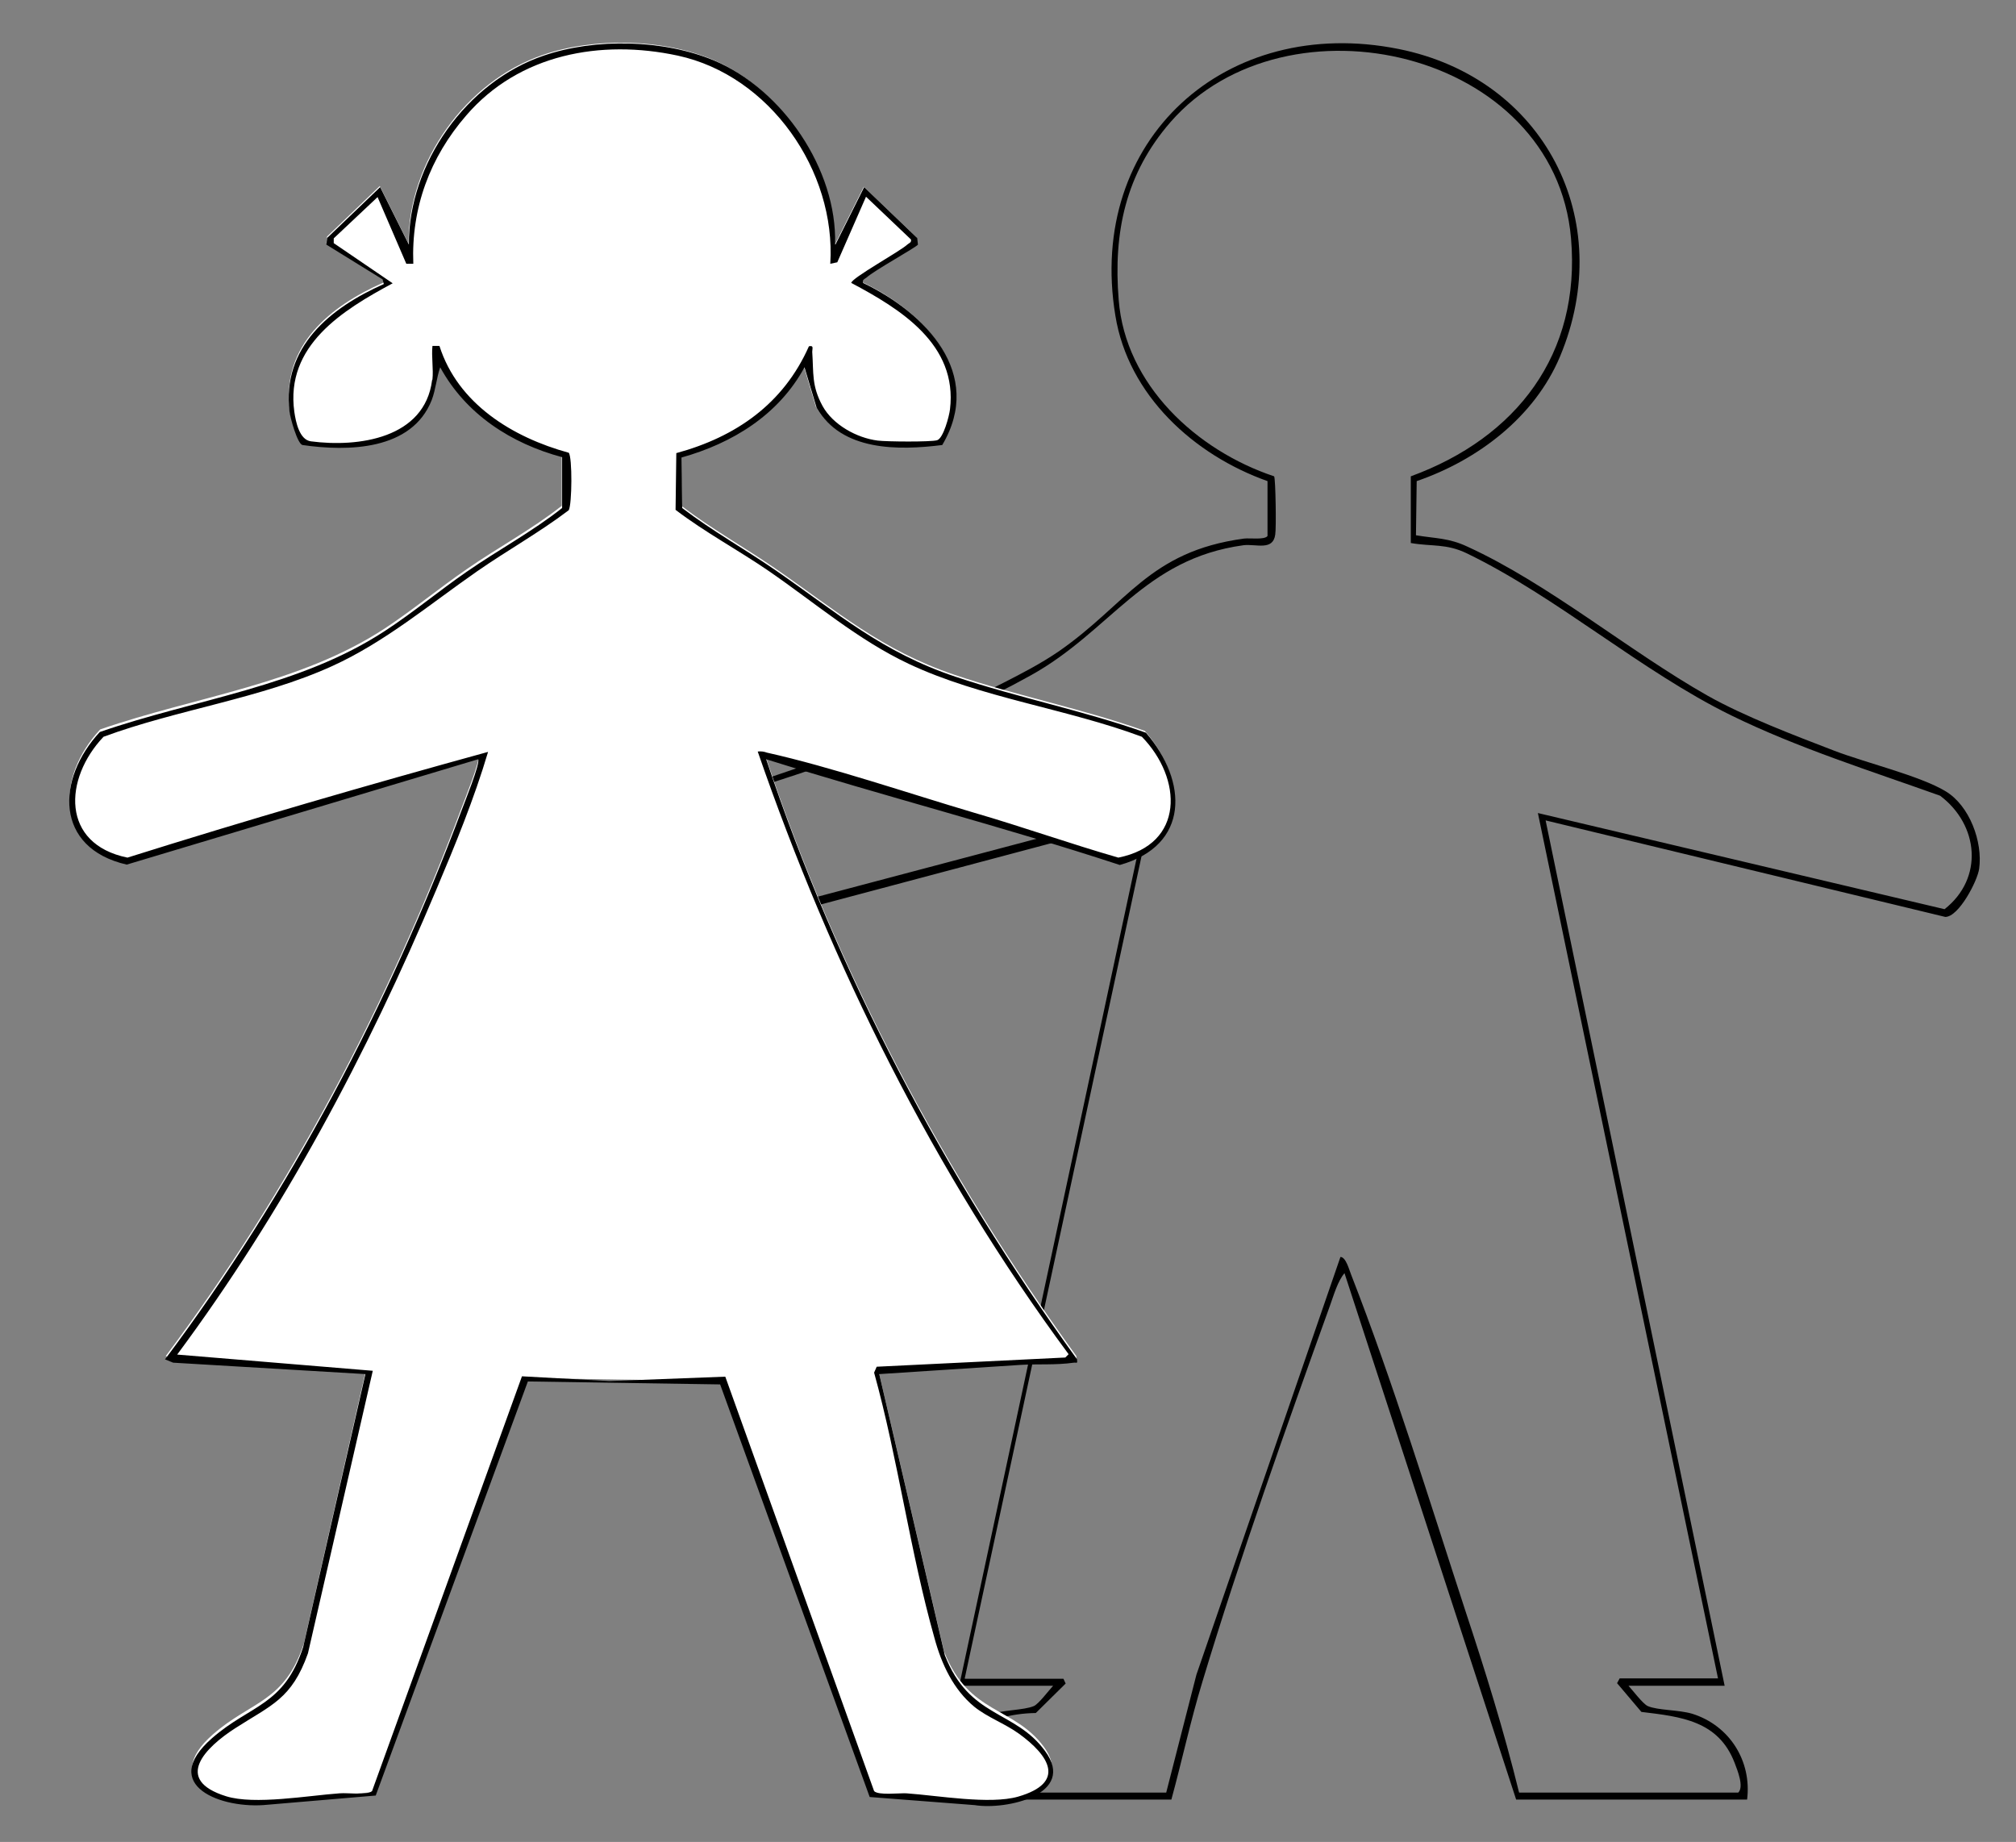
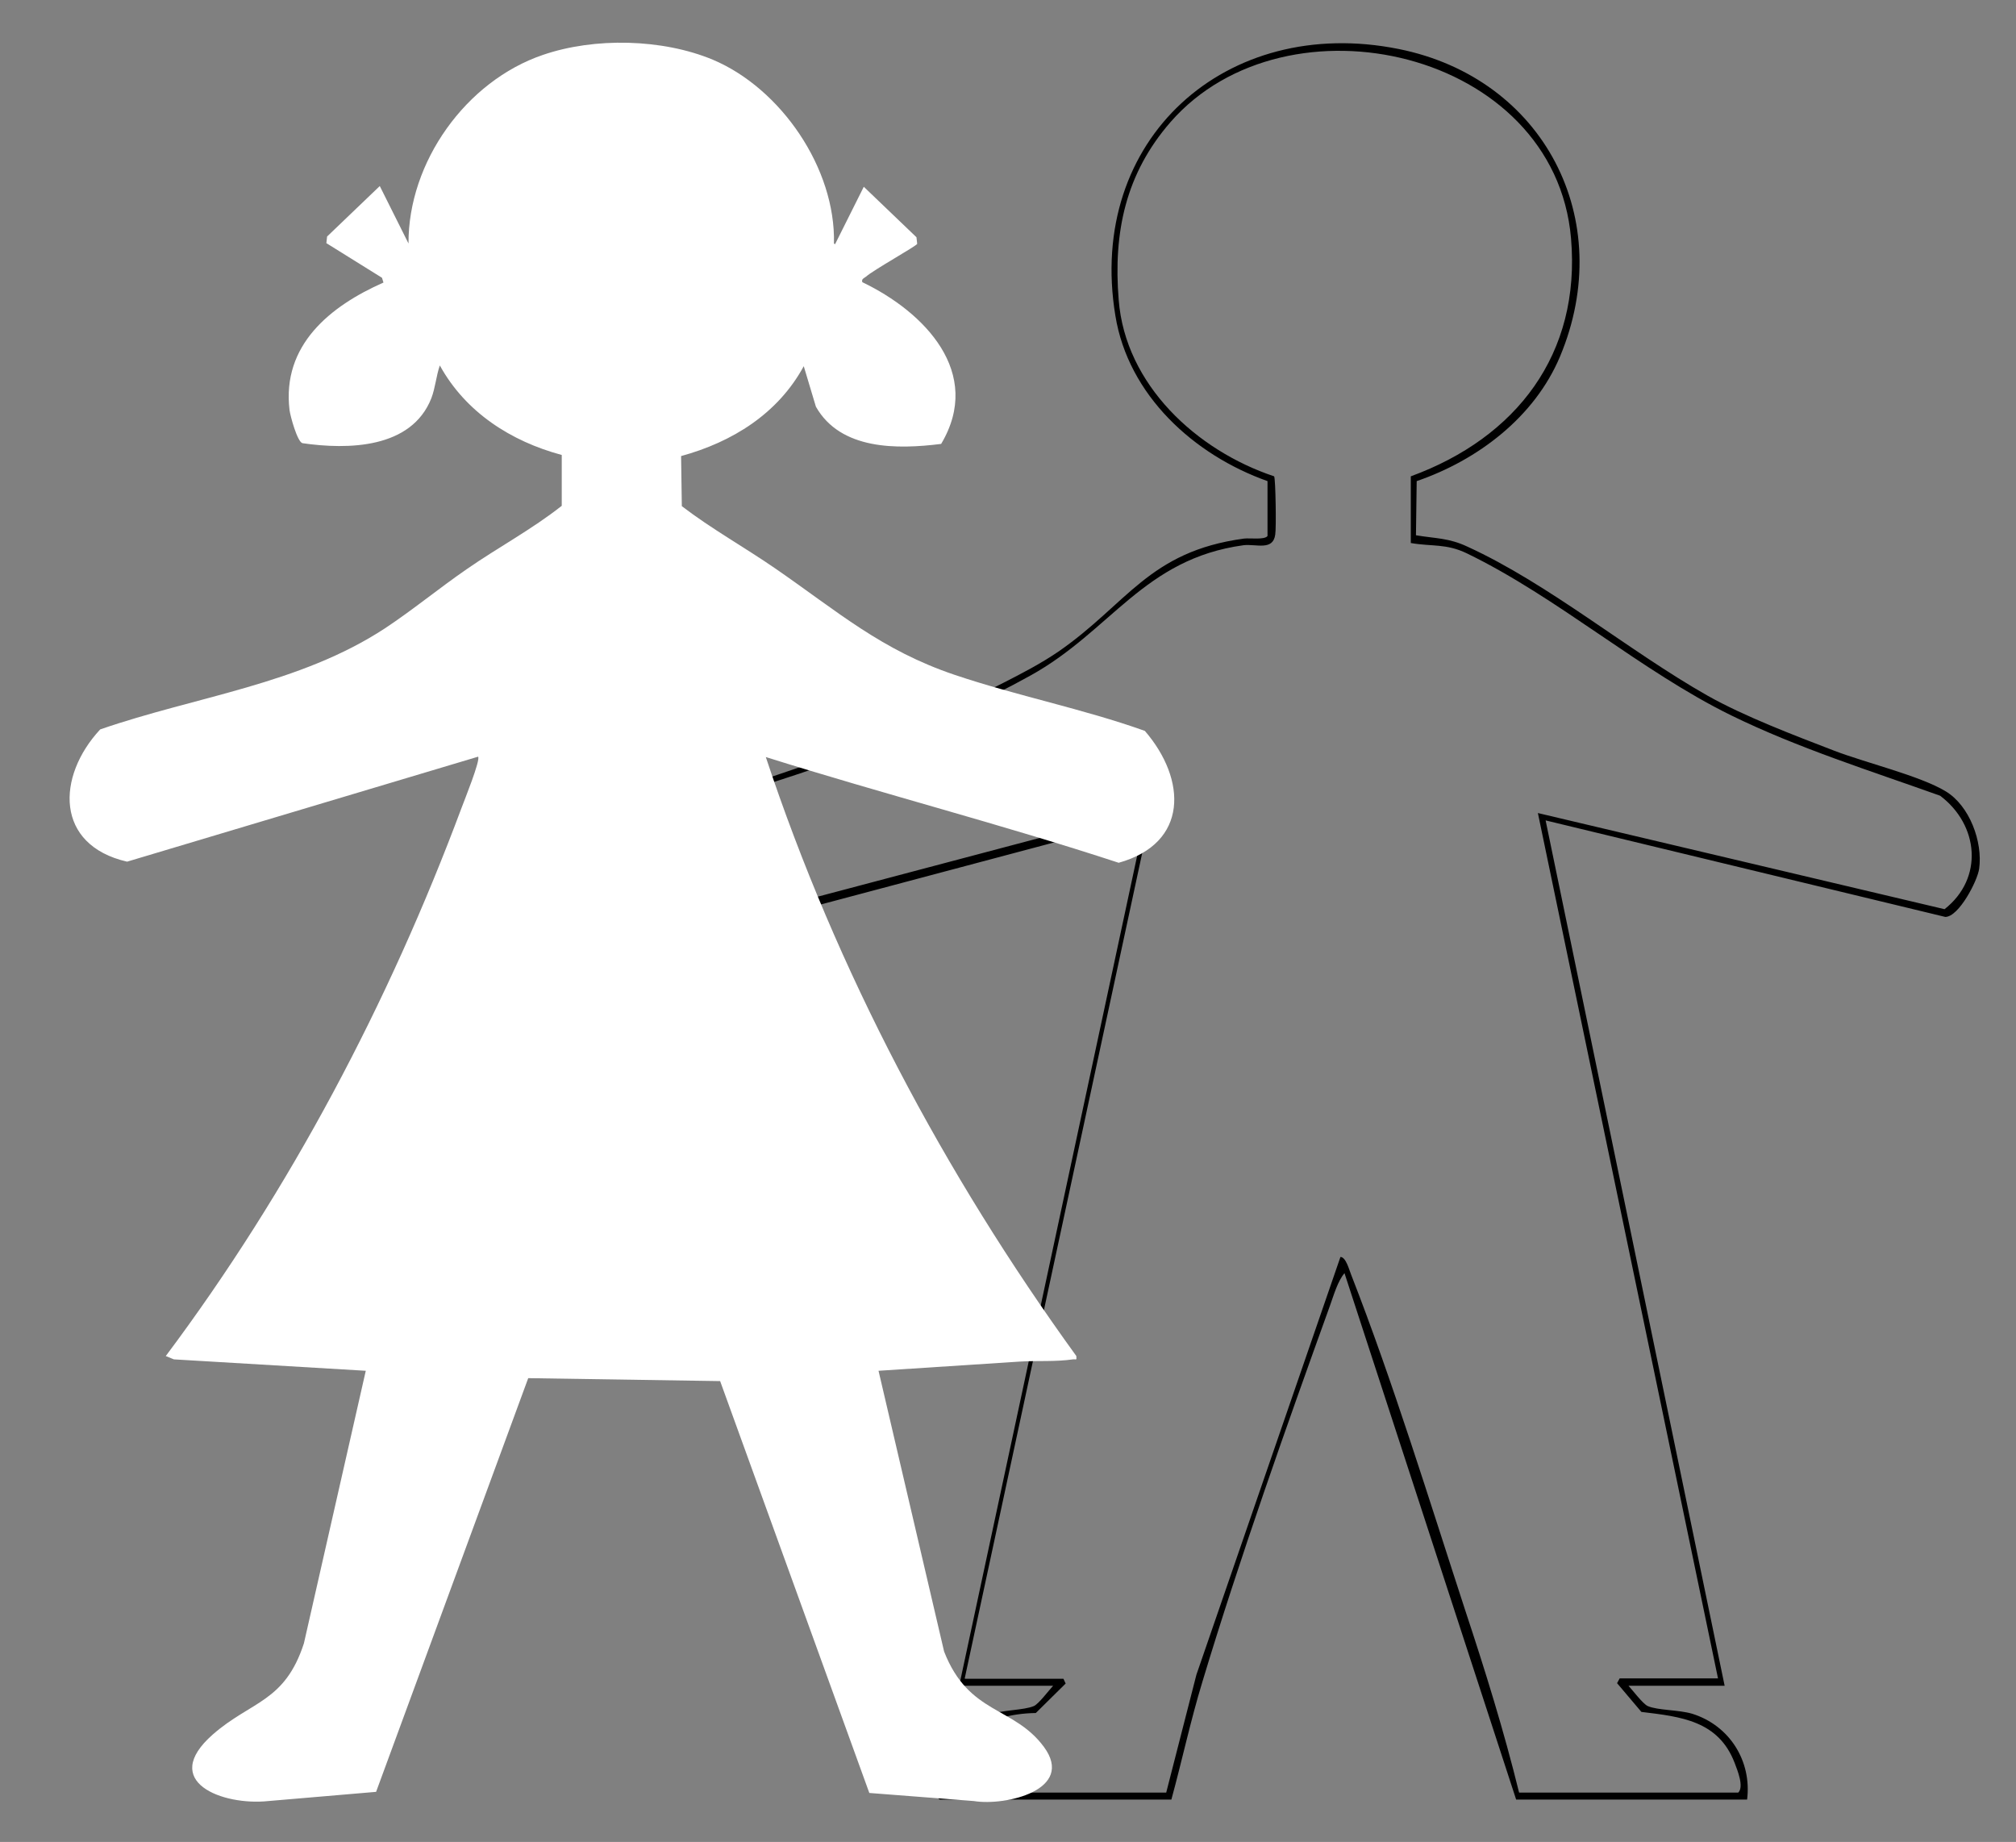
<svg xmlns="http://www.w3.org/2000/svg" id="Capa_1" version="1.1" viewBox="0 0 54.73 50">
  <rect x="0" y="0" width="54.73" height="50" fill="#808080" stroke="none" />
  <defs>
    <style>
      .st0 {
        fill: #fff;
      }
    </style>
  </defs>
  <g id="uuXCFQ.tif">
    <path d="M26.04,45.76l5.05-23.55-10.34,2.75c-.48-.1-.97-.37-1.27-.76-.67-.87-.13-2.04.48-2.79,2.48-.8,4.96-1.69,7.29-2.88.51-.26,1.01-.52,1.48-.84,1.87-1.29,2.45-2.72,5.04-3.07.16-.02.56.04.64-.07v-1.49c-2-.71-3.78-2.33-4.13-4.49-.79-4.79,3.01-8.18,7.69-7.24,3.94.79,5.94,4.63,4.38,8.35-.69,1.64-2.23,2.81-3.89,3.38l-.02,1.47c.54.09.89.07,1.4.31,2.21,1.01,4.39,2.84,6.51,4.04,1.01.57,2.36,1.08,3.45,1.5.83.32,2.33.68,3.02,1.1.65.39,1.01,1.37.91,2.1-.04.32-.55,1.31-.92,1.31l-10.85-2.62,4.86,23.49h-2.61c.11.12.39.49.52.55.27.12.84.1,1.21.21,1.02.32,1.62,1.29,1.49,2.33h-6.27l-4.66-14.29c-.18.21-.29.59-.39.87-1.19,3.3-2.46,6.88-3.47,10.23-.32,1.05-.55,2.13-.84,3.19h-6.27c-.2,0,.02-.89.06-1.03.19-.62.63-1.05,1.24-1.27.39-.14.96-.12,1.24-.24.13-.06.4-.42.52-.55h-2.54ZM26.2,45.57h2.67l.06.13-.81.8c-1.35.02-2.5.68-2.51,2.16h6.05l.82-3.2,3.91-11.34c.15,0,.24.36.29.48,1.13,2.89,2.13,6.15,3.1,9.12.54,1.63,1.05,3.27,1.46,4.94h5.95c.16-.16-.02-.6-.1-.81-.44-1.14-1.45-1.25-2.53-1.38l-.66-.78.07-.13h2.67l-4.89-23.49,11.04,2.61c1.07-.84.93-2.29-.12-3.08-1.9-.68-3.85-1.29-5.67-2.18-2.45-1.2-4.72-3.21-7.18-4.4-.56-.27-.95-.18-1.52-.28v-1.81c2.87-1.05,4.62-3.32,4.35-6.46-.44-5.11-7.72-6.76-10.87-3.16-1.22,1.4-1.56,2.99-1.41,4.83.18,2.31,2.12,4.09,4.22,4.79.04.07.06,1.41.03,1.58-.06.45-.52.25-.86.29-2.71.37-3.6,2.33-5.79,3.54-2.47,1.37-5.2,2.35-7.89,3.18-.95,1.18-1.13,2.74.61,3.22l10.58-2.8-5.08,23.62Z" />
  </g>
  <g>
    <g id="acM49X.tif">
      <path class="st0" d="M22.67,6.63l.78-1.56,1.43,1.37.02.18c-.04.07-1.19.71-1.39.89-.05.04-.13.06-.1.15,1.69.81,3.29,2.46,2.14,4.39-1.19.15-2.73.17-3.4-1.01l-.33-1.1c-.7,1.29-1.94,2.06-3.33,2.44l.02,1.36c.81.62,1.71,1.12,2.55,1.7,1.68,1.16,2.87,2.21,4.86,2.88,1.69.57,3.48.92,5.16,1.52,1.14,1.32,1.19,3.05-.71,3.58-3.17-1.04-6.4-1.87-9.58-2.87,1.93,5.82,4.84,11.3,8.43,16.26.01.13,0,.08-.09.09-.49.07-.96.03-1.44.06-1.28.08-2.56.17-3.84.25l1.78,7.62c.67,1.72,1.89,1.48,2.71,2.59.86,1.17-1.05,1.61-1.9,1.47l-2.84-.22-4.05-11.18-5.21-.08-4.13,11.23-2.93.25c-1.23.13-2.97-.52-1.5-1.81,1.04-.91,1.95-.87,2.47-2.47l1.68-7.4-5.21-.31-.22-.09c3.37-4.5,6.06-9.6,8.03-14.88.07-.19.52-1.3.45-1.39l-9.53,2.85c-1.96-.45-1.92-2.31-.73-3.59,2.6-.9,5.41-1.22,7.74-2.75.74-.49,1.47-1.09,2.21-1.6.85-.59,1.77-1.08,2.58-1.72v-1.38c-1.38-.37-2.61-1.16-3.31-2.43-.1.29-.12.6-.23.89-.54,1.37-2.26,1.4-3.5,1.22-.14-.04-.33-.74-.35-.9-.21-1.76,1.1-2.82,2.55-3.46l-.04-.13-1.51-.94.02-.18,1.43-1.37.78,1.56c-.01-2.21,1.56-4.41,3.65-5.12,1.4-.48,3.24-.44,4.61.13,1.85.78,3.34,2.95,3.29,4.99Z" />
    </g>
    <g id="acM49X.tif1" data-name="acM49X.tif">
-       <path d="M22.68,6.64l.78-1.56,1.44,1.38.02.18c-.04.07-1.2.71-1.39.89-.05.04-.13.06-.1.15,1.69.81,3.3,2.46,2.15,4.4-1.19.15-2.73.17-3.41-1.01l-.33-1.1c-.7,1.29-1.95,2.06-3.34,2.45l.02,1.37c.81.62,1.71,1.12,2.55,1.7,1.68,1.16,2.87,2.21,4.87,2.88,1.7.57,3.48.92,5.17,1.52,1.14,1.32,1.19,3.06-.71,3.59-3.17-1.04-6.41-1.87-9.6-2.87,1.94,5.83,4.85,11.32,8.44,16.29.01.13,0,.08-.09.09-.49.07-.96.03-1.44.06-1.28.08-2.56.17-3.84.25l1.78,7.63c.67,1.72,1.9,1.48,2.72,2.6.87,1.18-1.05,1.61-1.91,1.47l-2.85-.22-4.06-11.2-5.22-.08-4.13,11.24-2.94.25c-1.23.13-2.98-.52-1.5-1.81,1.04-.91,1.95-.87,2.47-2.47l1.69-7.41-5.22-.31-.22-.09c3.38-4.51,6.07-9.62,8.05-14.9.07-.19.52-1.3.45-1.39l-9.54,2.86c-1.96-.45-1.92-2.32-.73-3.6,2.6-.9,5.42-1.22,7.75-2.75.75-.49,1.47-1.09,2.21-1.6.85-.59,1.77-1.08,2.59-1.73v-1.38c-1.38-.37-2.61-1.16-3.31-2.44-.1.29-.12.6-.23.89-.54,1.37-2.27,1.4-3.51,1.22-.14-.04-.33-.74-.35-.9-.21-1.76,1.1-2.82,2.56-3.47l-.04-.13-1.52-.94.02-.18,1.44-1.38.78,1.56c-.01-2.21,1.57-4.42,3.66-5.13,1.4-.48,3.25-.44,4.62.13,1.86.78,3.35,2.96,3.29,4.99ZM11.74,10.3c.03-.28-.03-.62,0-.91h.19c.5,1.57,1.98,2.48,3.51,2.9.1.12.09,1.4,0,1.56-.79.6-1.67,1.09-2.49,1.66-1.28.89-2.5,1.92-3.93,2.57-1.93.88-4.21,1.18-6.21,1.92-1.08,1.14-1.16,2.91.65,3.28,3.24-1.02,6.52-1.97,9.79-2.87-.38,1.28-.89,2.52-1.41,3.75-1.87,4.45-4.15,8.73-7.03,12.61l5.31.44-1.76,7.67c-.44,1.24-.99,1.4-1.97,2.03-.81.52-1.7,1.4-.25,1.85.77.24,2.23-.02,3.08-.08.23-.02.74.06.88-.06l4.07-11.26,2.37.13,3.15-.12,4.04,11.25c.12.12.67.05.88.06.85.06,2.26.31,3.03.09,1.31-.38.85-1.11.02-1.71-.39-.28-.85-.44-1.21-.73-.57-.47-.89-1.16-1.08-1.86-.66-2.33-.99-4.86-1.64-7.21l.07-.16,5.12-.25.09-.09c-3.66-4.95-6.43-10.54-8.44-16.36.09-.01.17,0,.25.03,1.75.39,3.86,1.11,5.62,1.63,1.31.38,2.6.84,3.92,1.22,1.81-.36,1.74-2.15.64-3.28-2.03-.76-4.38-1.06-6.33-1.98-1.38-.65-2.55-1.66-3.8-2.52-.83-.57-1.73-1.05-2.53-1.66l.02-1.54c1.62-.44,2.91-1.34,3.6-2.9.14-.03.09.06.09.15.04.58-.02.92.28,1.47.28.51.93.87,1.5.94.24.03,1.44.04,1.61-.01s.33-.66.35-.84c.21-1.76-1.34-2.72-2.68-3.43,0-.13,1.33-.86,1.52-1.04.04-.04.12-.05.1-.14l-1.22-1.16-.78,1.78-.19.04c.16-2.52-1.64-5.11-4.14-5.65-2.09-.45-4.31-.04-5.74,1.62-.99,1.14-1.5,2.52-1.44,4.03h-.19s-.78-1.81-.78-1.81l-1.19,1.12v.13s1.6,1.09,1.6,1.09c-1.36.73-2.92,1.69-2.67,3.49.04.28.14.76.45.8,1.29.17,3.09-.08,3.29-1.66Z" />
-     </g>
+       </g>
  </g>
</svg>